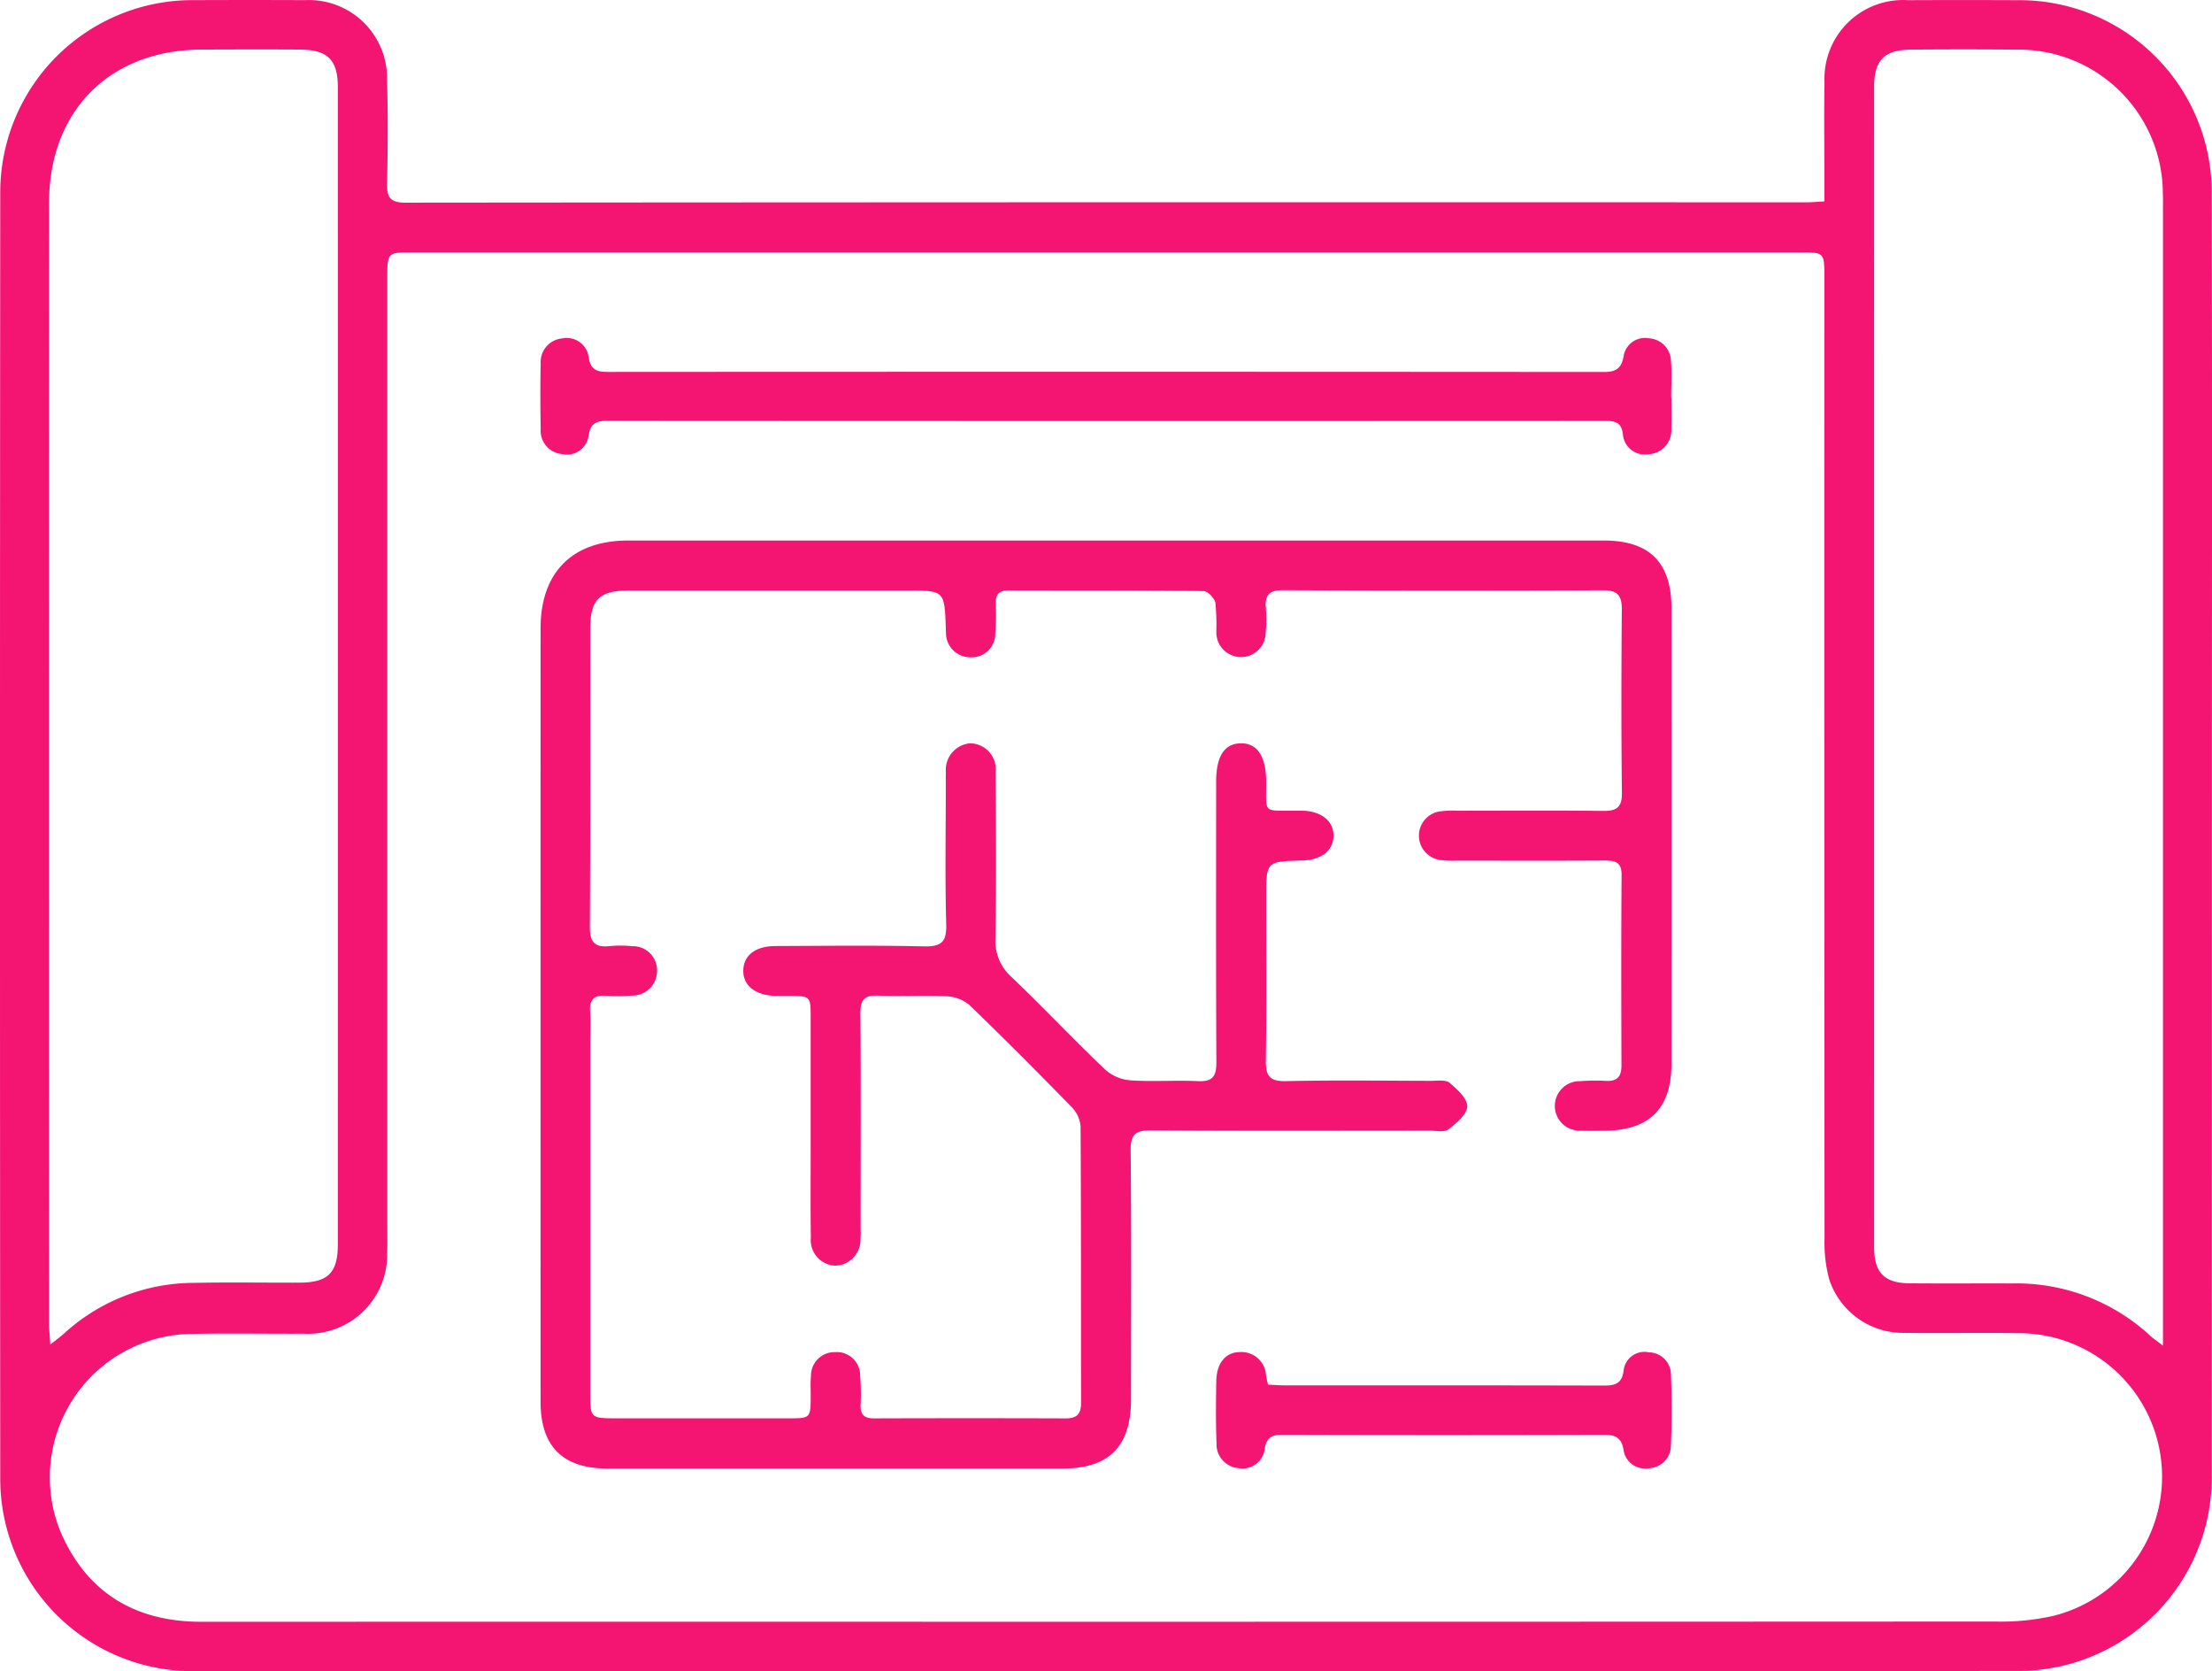
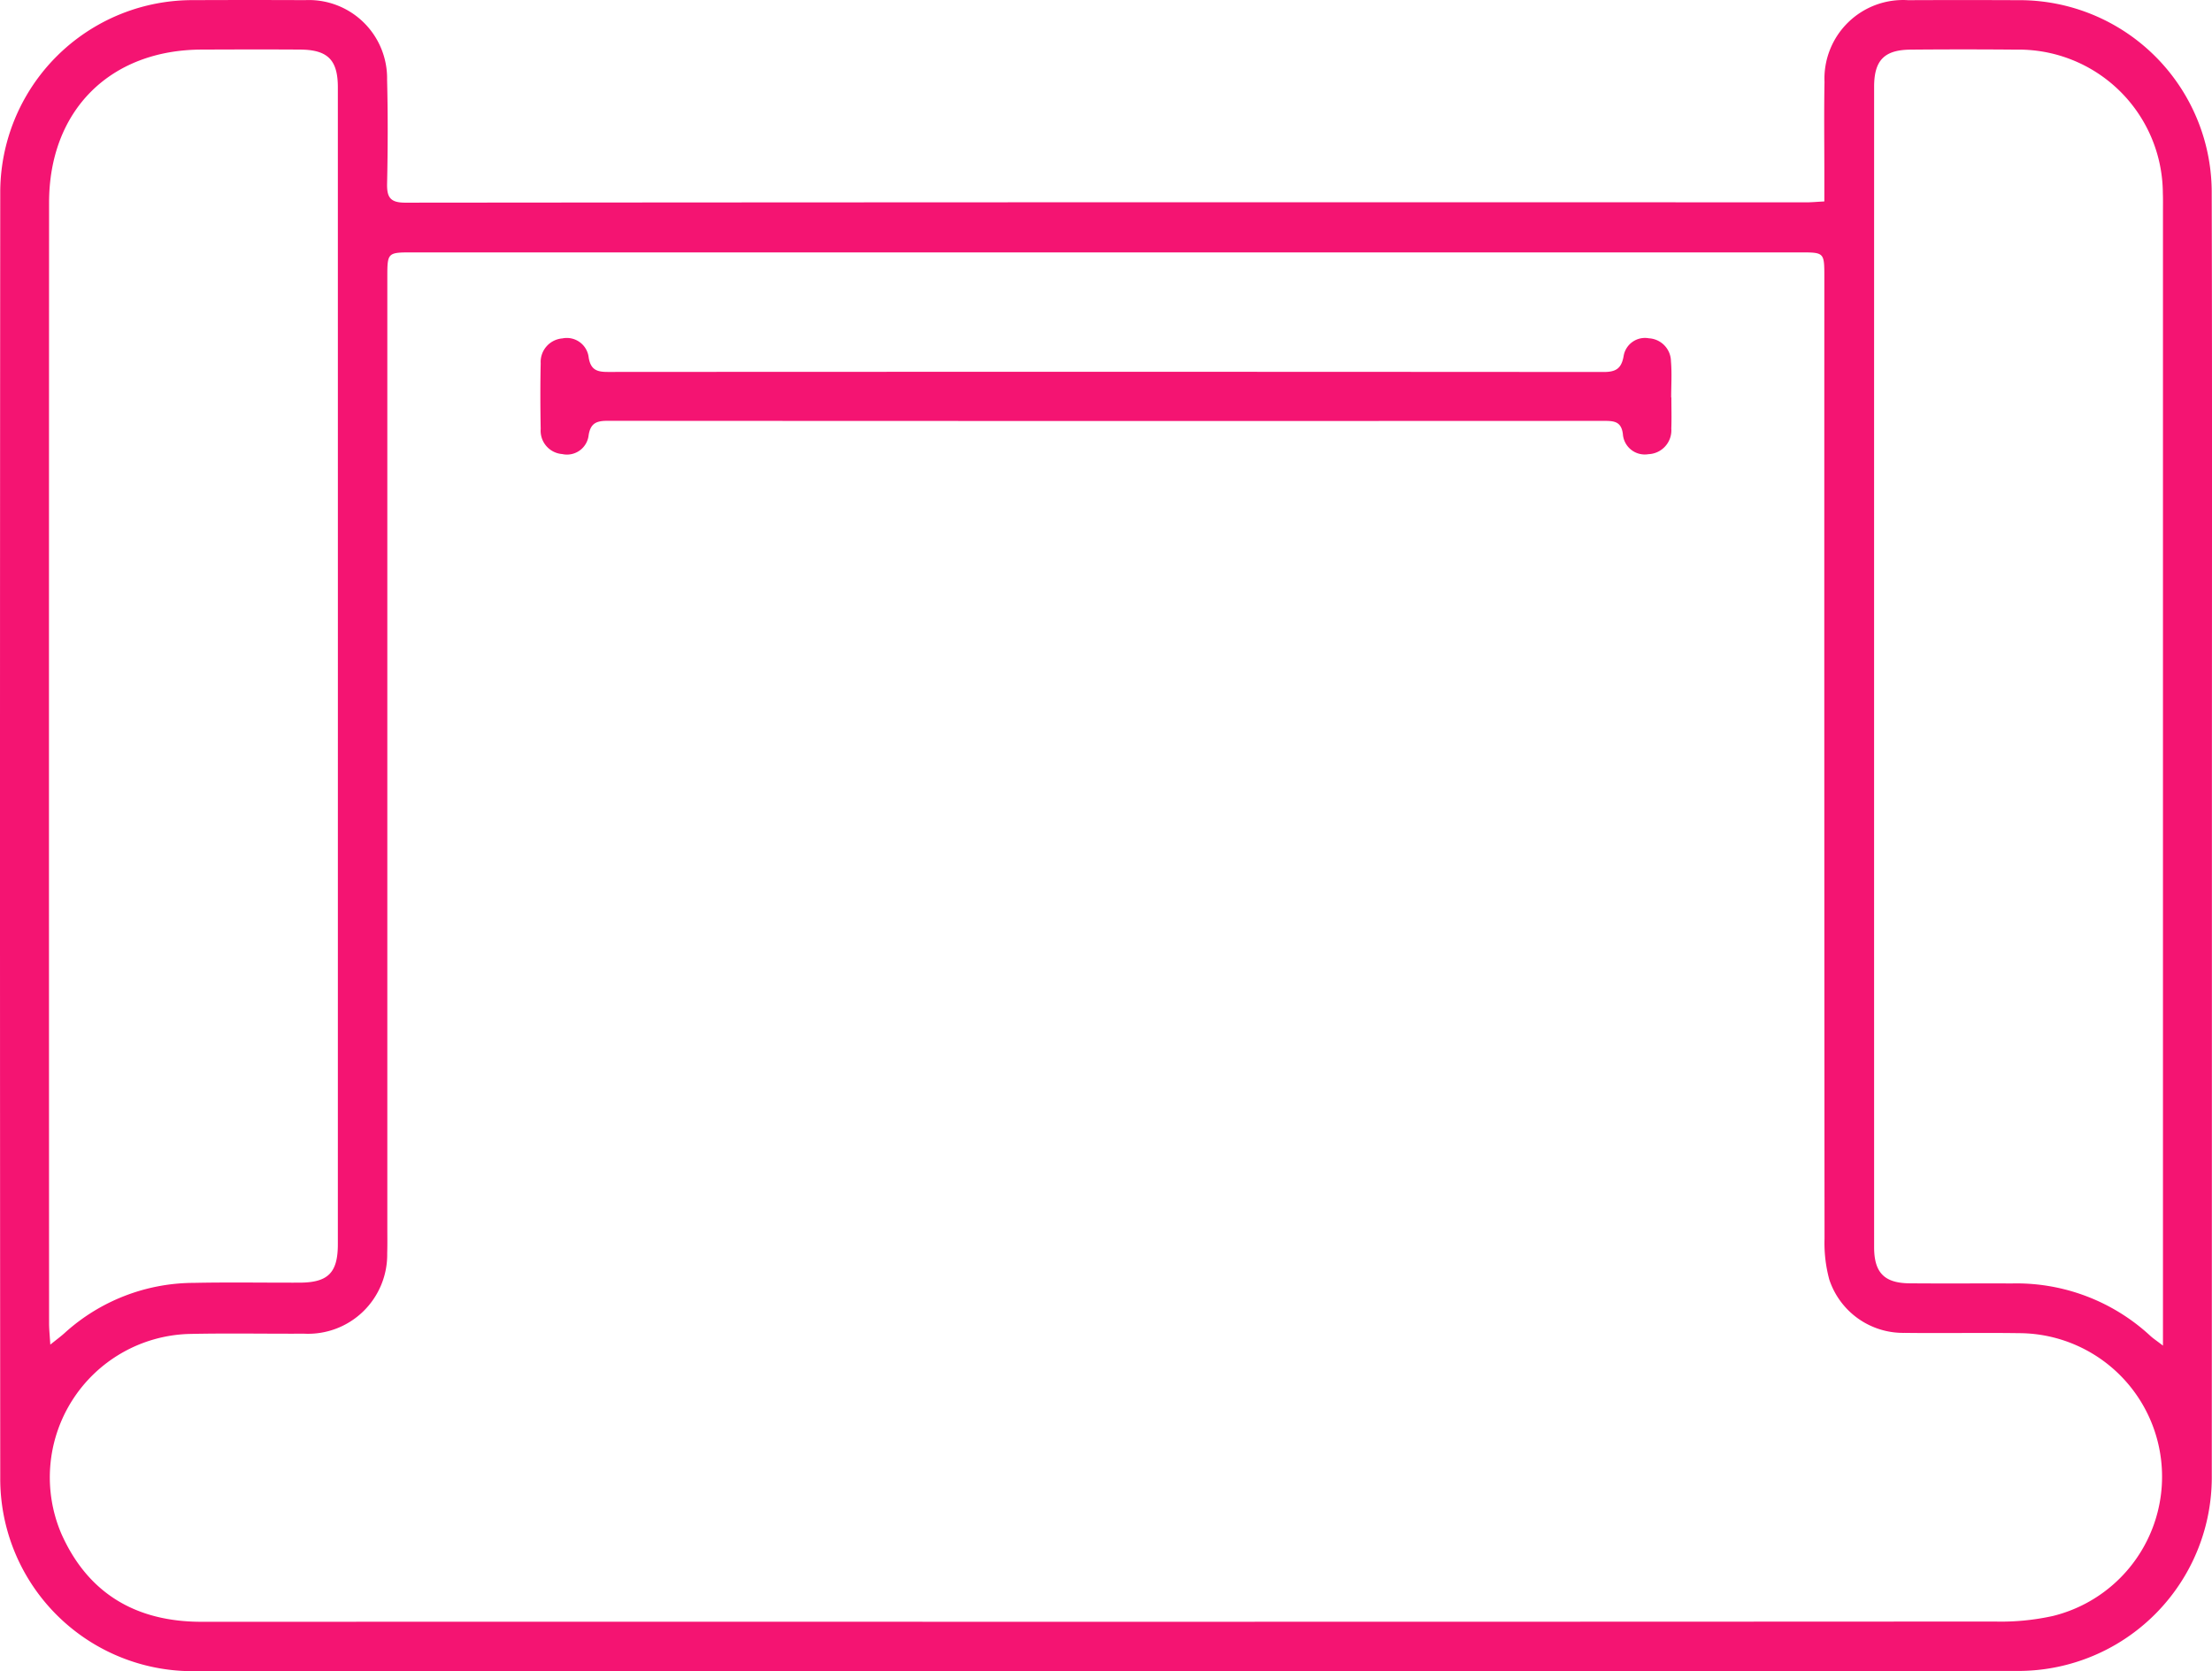
<svg xmlns="http://www.w3.org/2000/svg" width="162.439" height="122.691" viewBox="0 0 162.439 122.691">
  <defs>
    <clipPath id="clip-path">
      <path id="Pfad_36540" data-name="Pfad 36540" d="M0,51.692H162.439V-71H0Z" transform="translate(0 70.999)" fill="#f41472" />
    </clipPath>
  </defs>
  <g id="Gruppe_24998" data-name="Gruppe 24998" transform="translate(65 14.999)">
    <g id="Gruppe_24961" data-name="Gruppe 24961" transform="translate(-65 -14.999)" clip-path="url(#clip-path)">
      <g id="Gruppe_24957" data-name="Gruppe 24957" transform="translate(-0.001 0)">
        <path id="Pfad_36536" data-name="Pfad 36536" d="M56.445,6.228V4.058c0-2.2-.029-4.4.012-6.6a5.774,5.774,0,0,1,6.135-6q4-.018,8,0a14.123,14.123,0,0,1,14.3,14.234c.04,15.319.014,30.64.014,45.96q0,24.06-.009,48.12a14.219,14.219,0,0,1-14.182,14.343q-67,.044-134,.017A14.126,14.126,0,0,1-77.508,99.942q-.036-47.169,0-94.335A14.119,14.119,0,0,1-63.253-8.545q4.064-.018,8.129,0A5.745,5.745,0,0,1-49.1-2.694c.064,2.539.055,5.081,0,7.617-.021,1.007.232,1.4,1.332,1.4Q3.671,6.278,55.111,6.3c.373,0,.747-.036,1.334-.067M3.307,110.505q32.832,0,65.663-.017a17.611,17.611,0,0,0,4.279-.413,10.534,10.534,0,0,0-2.535-20.758c-2.793-.041-5.589.016-8.383-.021a5.709,5.709,0,0,1-5.523-3.916,10.268,10.268,0,0,1-.349-3q-.026-35.294-.014-70.592c0-1.811,0-1.814-1.792-1.814q-50.932,0-101.863,0c-1.871,0-1.873,0-1.873,1.865q0,34.851,0,69.7c0,.636.012,1.27-.009,1.9A5.81,5.81,0,0,1-55.2,89.355c-2.836.014-5.673-.045-8.509.022a10.534,10.534,0,0,0-9.314,14.659c1.956,4.4,5.494,6.47,10.285,6.47q33.023-.005,66.047,0M81.312,90.233V7.013c0-.465.009-.931-.009-1.4A10.587,10.587,0,0,0,70.518-4.911q-3.873-.034-7.747,0c-1.925.017-2.67.786-2.67,2.723q-.005,42.6,0,85.2c0,1.863.752,2.63,2.6,2.646,2.5.022,5,0,7.495.01a14.468,14.468,0,0,1,10.194,3.852c.178.166.385.3.923.712m-155.146-.074c.5-.4.8-.62,1.068-.866a14.169,14.169,0,0,1,9.494-3.667c2.58-.054,5.163-.007,7.745-.016,2.093-.007,2.81-.724,2.81-2.824q.005-42.464,0-84.93c0-2.008-.74-2.755-2.755-2.77-2.412-.017-4.827-.009-7.239,0C-69.448-4.9-73.921-.439-73.922,6.325q-.016,41.132,0,82.265c0,.439.048.88.09,1.569" transform="translate(77.527 8.555)" fill="#f41472" />
      </g>
      <g id="Gruppe_24958" data-name="Gruppe 24958" transform="translate(39.691 39.682)">
-         <path id="Pfad_36537" data-name="Pfad 36537" d="M17.8,0Q35.713,0,53.624,0C56.99,0,58.6,1.607,58.6,4.984q.008,16.7,0,33.395c0,3.349-1.628,4.947-5.008,4.953-.55,0-1.1.022-1.65-.01a1.817,1.817,0,1,1-.038-3.631,14.288,14.288,0,0,1,1.9-.021c.826.04,1.125-.337,1.123-1.135-.014-4.655-.026-9.313.01-13.968.009-.987-.493-1.078-1.268-1.075-3.6.021-7.2.01-10.8.007a6.768,6.768,0,0,1-1.141-.038,1.8,1.8,0,0,1,0-3.591,7.165,7.165,0,0,1,1.141-.036c3.558,0,7.114-.028,10.671.016.994.014,1.434-.216,1.42-1.325-.054-4.486-.043-8.974-.007-13.46.009-1.025-.313-1.419-1.382-1.414q-11.75.049-23.5-.005c-1.056-.005-1.339.387-1.256,1.339a10.318,10.318,0,0,1-.014,1.775,1.812,1.812,0,1,1-3.624-.031,17.725,17.725,0,0,0-.067-2.15c-.071-.346-.558-.866-.864-.869C19.47,3.655,14.685,3.678,9.9,3.662c-.748,0-.945.359-.925,1.025a15.726,15.726,0,0,1-.033,2.155,1.732,1.732,0,0,1-1.837,1.73,1.779,1.779,0,0,1-1.78-1.8c-.014-.126-.009-.254-.014-.38-.1-2.723-.1-2.723-2.889-2.723q-10.161,0-20.324,0c-2.245,0-2.9.636-2.9,2.857-.009,7.28.019,14.561-.028,21.839-.007,1.149.384,1.528,1.471,1.408a8.5,8.5,0,0,1,1.65.009,1.763,1.763,0,0,1,1.814,1.754,1.806,1.806,0,0,1-1.837,1.87,12.083,12.083,0,0,1-1.9.014c-.876-.066-1.241.266-1.18,1.161.054.8.01,1.607.01,2.411q0,12.761,0,25.522c0,1.927,0,1.929,1.98,1.929q6.288,0,12.575,0c1.631,0,1.63,0,1.636-1.69,0-.467-.026-.935.019-1.4a1.731,1.731,0,0,1,1.79-1.77A1.71,1.71,0,0,1-.98,61.317a16.027,16.027,0,0,1,.033,2.157c-.022.705.278.976.982.973q7.051-.023,14.1,0c.829,0,1.109-.353,1.108-1.147-.014-6.772.007-13.545-.036-20.315a2.3,2.3,0,0,0-.67-1.41C12.083,39.062,9.6,36.57,7.078,34.13a2.772,2.772,0,0,0-1.661-.669c-1.69-.088-3.389.021-5.079-.052-1.011-.043-1.31.3-1.3,1.3.041,5.12.019,10.242.017,15.364,0,.38.016.762-.01,1.142A1.905,1.905,0,0,1-2.8,53.234a1.874,1.874,0,0,1-1.8-2.055c-.035-2.286-.012-4.572-.014-6.857q0-4.635,0-9.269c0-1.621,0-1.621-1.681-1.624-.3,0-.593,0-.89,0-1.49-.031-2.407-.762-2.376-1.885.029-1.09.893-1.768,2.343-1.773,3.641-.014,7.284-.06,10.923.024,1.281.029,1.673-.321,1.636-1.624-.092-3.384-.031-6.771-.031-10.158,0-.339-.009-.677.007-1.014A1.953,1.953,0,0,1,7.08,14.888a1.9,1.9,0,0,1,1.887,2.107c.029,4.063.057,8.127-.012,12.188a3.557,3.557,0,0,0,1.206,2.884c2.324,2.221,4.534,4.562,6.86,6.783a3.2,3.2,0,0,0,1.865.781c1.645.109,3.3-.022,4.951.057,1.09.052,1.348-.378,1.343-1.4-.035-6.855-.019-13.712-.017-20.569,0-1.882.6-2.812,1.806-2.832s1.849.937,1.866,2.779c.022,2.45-.3,2.136,2.164,2.167.171,0,.34,0,.51,0,1.4.041,2.291.774,2.271,1.859s-.911,1.77-2.329,1.8c-2.616.066-2.616.066-2.616,2.736,0,3.978.036,7.958-.022,11.936-.017,1.13.259,1.55,1.471,1.524,3.555-.078,7.113-.031,10.669-.022.461,0,1.064-.1,1.355.149.56.468,1.313,1.161,1.294,1.735-.022.589-.807,1.237-1.391,1.681-.3.23-.9.093-1.365.093-6.817,0-13.634.028-20.45-.021-1.142-.009-1.522.28-1.512,1.476.059,6.093.031,12.188.026,18.283,0,3.448-1.614,5.067-5.029,5.067q-16.7,0-33.407,0c-3.289,0-4.923-1.623-4.923-4.9q-.005-28.378,0-56.757C-24.452,2.342-22.126,0-18.015,0Q-.106,0,17.8,0" transform="translate(24.454 0)" fill="#f41472" />
-       </g>
+         </g>
      <g id="Gruppe_24959" data-name="Gruppe 24959" transform="translate(39.684 24.822)">
        <path id="Pfad_36538" data-name="Pfad 36538" d="M34.992,1.835c0,.762.024,1.524-.005,2.285A1.753,1.753,0,0,1,33.307,6a1.611,1.611,0,0,1-1.877-1.488c-.114-.871-.593-.956-1.31-.956q-36.632.018-73.262-.005c-.8,0-1.234.176-1.376,1.045a1.6,1.6,0,0,1-1.941,1.395,1.716,1.716,0,0,1-1.581-1.839c-.029-1.607-.035-3.216,0-4.823A1.736,1.736,0,0,1-46.443-2.5a1.617,1.617,0,0,1,1.93,1.422c.152.89.615,1.042,1.4,1.04Q-6.546-.06,30.021-.034c.869,0,1.291-.232,1.458-1.13a1.589,1.589,0,0,1,1.866-1.343,1.712,1.712,0,0,1,1.616,1.68c.076.881.017,1.775.017,2.663Z" transform="translate(48.062 2.521)" fill="#f41472" />
      </g>
      <g id="Gruppe_24960" data-name="Gruppe 24960" transform="translate(89.296 99.261)">
-         <path id="Pfad_36539" data-name="Pfad 36539" d="M1.61,1.006c.451.021.824.054,1.2.054,7.782,0,15.563-.005,23.345.016.84,0,1.438-.045,1.569-1.108a1.54,1.54,0,0,1,1.852-1.332A1.64,1.64,0,0,1,31.2.286c.069,1.73.073,3.467-.005,5.2a1.669,1.669,0,0,1-1.628,1.657,1.59,1.59,0,0,1-1.851-1.362c-.164-.938-.653-1.094-1.486-1.092q-11.737.036-23.471,0c-.76,0-1.234.085-1.388,1.016A1.641,1.641,0,0,1-.567,7.136,1.754,1.754,0,0,1-2.171,5.3C-2.228,3.785-2.216,2.261-2.188.74c.024-1.3.667-2.1,1.706-2.122A1.811,1.811,0,0,1,1.467.377c.026.164.073.325.143.629" transform="translate(2.211 1.382)" fill="#f41472" />
-       </g>
+         </g>
    </g>
  </g>
</svg>